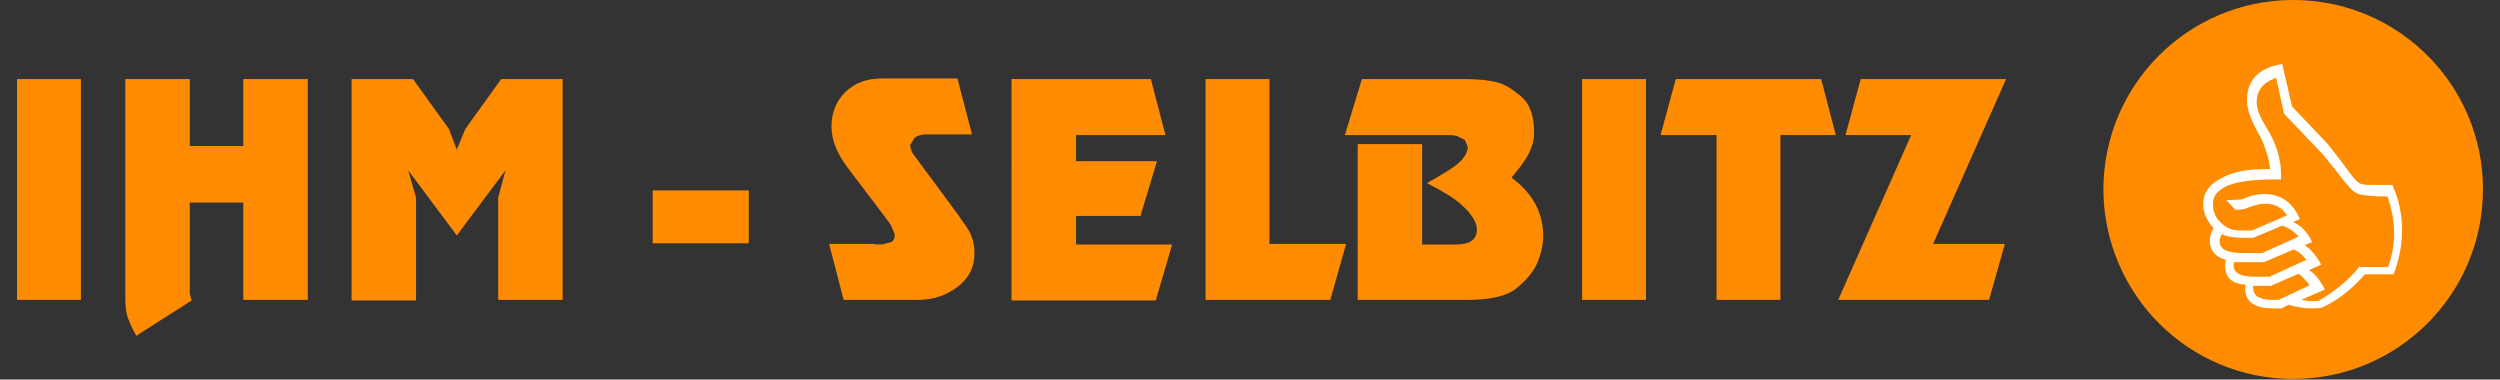
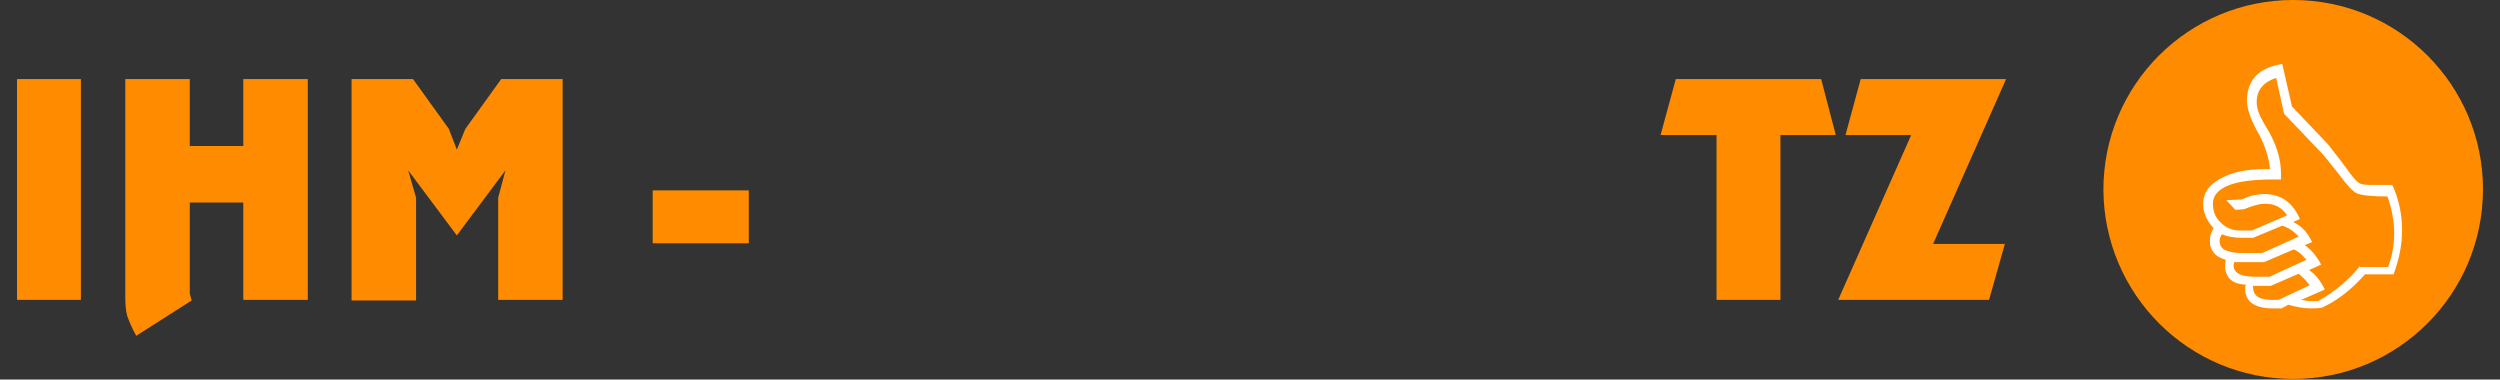
<svg xmlns="http://www.w3.org/2000/svg" version="1.1" id="Ebene_1" x="0px" y="0px" viewBox="0 0 411 62.4" enable-background="new 0 0 411 62.4" xml:space="preserve">
  <rect x="0" y="0" width="411" height="62.4" fill="#333333" stroke="none" />
  <g>
    <path fill="#FF8C00" d="M57.8,13h10.1l5.9,8.2l1.3,3.4l1.4-3.4l5.9-8.2h10.1v36.3H81.9V32.5l1.2-4.5l-8,10.7l-8-10.7l1.3,4.5v16.9   H57.8V13z M20.6,48.9V13h10.6v11H40V13h10.6v36.3H40v-16h-8.8v13.3v1.7l0.3,1.1l-9.1,5.8c-0.8-1.4-1.2-2.5-1.5-3.3   C20.7,51.1,20.6,50.1,20.6,48.9z M2.8,13h10.5v36.3H2.8V13z" />
    <rect x="107.3" y="31.3" fill="#FF8C00" width="15.8" height="8.7" />
-     <path fill="#FF8C00" d="M198.1,13h10.6v27.1h12.6l-2.6,9.2h-20.5V13z M166.3,13h22.9l2.4,9.2h-14.7v4.3h13.3l-2.7,9h-10.6v4.7h15.8   l-2.7,9.2h-23.7V13z M143.9,40.2c0.7,0,1.2,0,1.5-0.1l1.1-0.3c0.4-0.2,0.6-0.6,0.6-1.3l-0.7-1.6l-0.8-1.1l-6.3-8.3   c-1.7-2.3-2.6-4.5-2.6-6.7c0-2.4,0.8-4.2,2.3-5.7c1.6-1.5,3.5-2.2,6-2.2h12.4l2.4,9.2h-7.5c-0.8,0-1.4,0.2-1.9,0.5l-0.8,1.3   l0.3,1.1c0.3,0.4,0.7,1,1.4,1.9l6.2,8.4l1.6,2.3c0.8,1.3,1.1,2.6,1.1,4.1c0,2.2-0.9,4-2.7,5.4s-4,2.2-6.5,2.2h-12.3l-2.4-9.2H143.9   z" />
-     <path fill="#FF8C00" d="M260.1,13h10.5v36.3h-10.5V13z M223.9,13h16.8c2.3,0,4.1,0.2,5.3,0.5c1.3,0.3,2.6,1.1,4,2.3   c1.5,1.2,2.2,3.2,2.2,5.9c0,0.9-0.1,1.7-0.4,2.4c-0.3,0.8-0.6,1.5-1.1,2.2c-0.5,0.7-0.8,1.2-1,1.4c-0.2,0.3-0.6,0.7-1.2,1.5   c3.5,2.6,5.2,5.8,5.2,9.6c0,1.6-0.4,3-1,4.5c-0.7,1.5-1.8,2.8-3.4,4.1c-1.6,1.3-4.3,1.9-8.1,1.9h-18V23.7h10.6v16.5h5.4   c1.2,0,2.1-0.2,2.6-0.5c0.7-0.5,1-1.1,1-2c0-0.6-0.2-1.2-0.6-1.8c-0.4-0.7-1-1.4-1.9-2.2c-0.9-0.9-2.8-2.1-5.7-3.6   c2.5-1.4,4.3-2.5,5.2-3.3c1-0.9,1.5-1.8,1.5-2.7l-0.5-1.1l-1.2-0.6c-0.5-0.2-1.2-0.2-2.1-0.2h-16.4L223.9,13z" />
    <path fill="#FF8C00" d="M314.2,22.2h-10.8l2.5-9.2h23.9l-12,27.1h11.8l-2.6,9.2h-24.8L314.2,22.2z M275.5,13h23.9l2.4,9.2h-9.1   v27.1h-10.5V22.2H273L275.5,13z" />
  </g>
  <g>
    <path fill="#FF8C00" d="M377,62.3c17.2,0,31.2-13.9,31.2-31.2C408.2,14,394.3,0,377,0c-17.2,0-31.2,13.9-31.2,31.2   C345.9,48.4,359.8,62.3,377,62.3" />
  </g>
  <g>
    <path fill="#FFFFFF" d="M374.6,49.3h-1.1c-2.1,0-3.1-0.7-3.1-2.1V47h2.9l4.6-2c0.6,0.5,1.1,1,1.5,1.5l0.3,0.4L374.6,49.3    M373.1,45.5h-2.3c-2.4,0-3.6-0.6-3.6-1.9l0.1-0.5h4.9l4.9-2.1c0.7,0.3,1.3,0.8,1.8,1.4l0.3,0.3L373.1,45.5z M371.9,41.6h-3.3   c-1.3,0-2.2-0.2-2.8-0.5c-0.6-0.3-0.9-0.8-0.9-1.5c0-0.3,0.1-0.7,0.4-1.1c0.8,0.4,2,0.6,3.5,0.6h1.6l4.8-2c1,0.3,1.9,0.9,2.7,1.8   L371.9,41.6z M388,43.7c-1.8,2.3-4.1,4.2-6.9,5.8l-1.2,0c-0.4,0-1-0.1-1.6-0.2l3.9-1.7c-0.7-1.4-1.5-2.5-2.6-3.2l2-0.9   c-0.8-1.5-1.7-2.5-2.7-3.2l1.2-0.5c-0.7-1.6-1.8-2.7-3.1-3.3l1.1-0.5c-1.2-2.8-3.2-4.1-5.9-4.1c-0.5,0-1.1,0.1-1.7,0.2   c-0.6,0.1-1.3,0.4-2,0.7l-2.5,0.1l1.5,1.6l1.4-0.1c0.8-0.3,1.5-0.6,2.1-0.7c0.6-0.2,1.1-0.2,1.5-0.2c1.5,0,2.6,0.6,3.5,1.9   l-5.8,2.5h-1.9c-1.3,0-2.3-0.4-3.2-1.3c-0.9-0.8-1.3-1.9-1.3-3.1c0-1.3,0.8-2.3,2.5-3c1.7-0.7,4.2-1,7.6-1h1.1l0-0.9   c0-2.5-0.8-5.1-2.5-7.8l-0.4-0.7c-0.7-1.2-1.1-2.3-1.1-3.3c0-2,1.1-3.3,3.2-4l1.3,5.9l6.4,6.7c1.1,1.3,1.9,2.4,2.5,3.1   c1.4,1.9,2.4,3,3.1,3.3c0.7,0.3,2.4,0.5,5,0.5c0.7,2,1.1,4,1.1,6.1c0,1.8-0.3,3.6-1,5.5H388z M394.9,37.8c0-2.5-0.5-5-1.6-7.4h-3.7   c-0.9,0-1.5-0.1-1.9-0.4c-0.4-0.3-1.1-1.1-2-2.4l-0.9-1.2c-1-1.3-1.7-2.2-2.1-2.7l-5.9-6.2l-1.6-7l-0.9,0.2   c-3.3,0.8-4.9,2.7-4.9,5.9c0,1.1,0.5,2.8,1.6,4.8l0.5,0.9c0.9,1.8,1.5,3.6,1.7,5.5h-0.8c-3.1,0-5.5,0.5-7.4,1.6   c-1.9,1-2.8,2.4-2.8,4.1c0,1.5,0.6,2.8,1.7,4c-0.4,0.7-0.6,1.4-0.6,2.1c0,0.8,0.2,1.4,0.7,2c0.4,0.5,1.1,0.9,1.9,1.1   c0,0.4-0.1,0.7-0.1,0.9c0,2,1.1,3.1,3.4,3.2l-0.1,0.6c0,2.2,1.5,3.3,4.6,3.3h1.4l1.1-0.6c1.4,0.4,2.6,0.6,3.7,0.6   c0.4,0,1,0,1.8-0.1c2.6-1.2,4.9-3,7.1-5.5h4.7C394.4,42.7,394.9,40.3,394.9,37.8" />
  </g>
</svg>